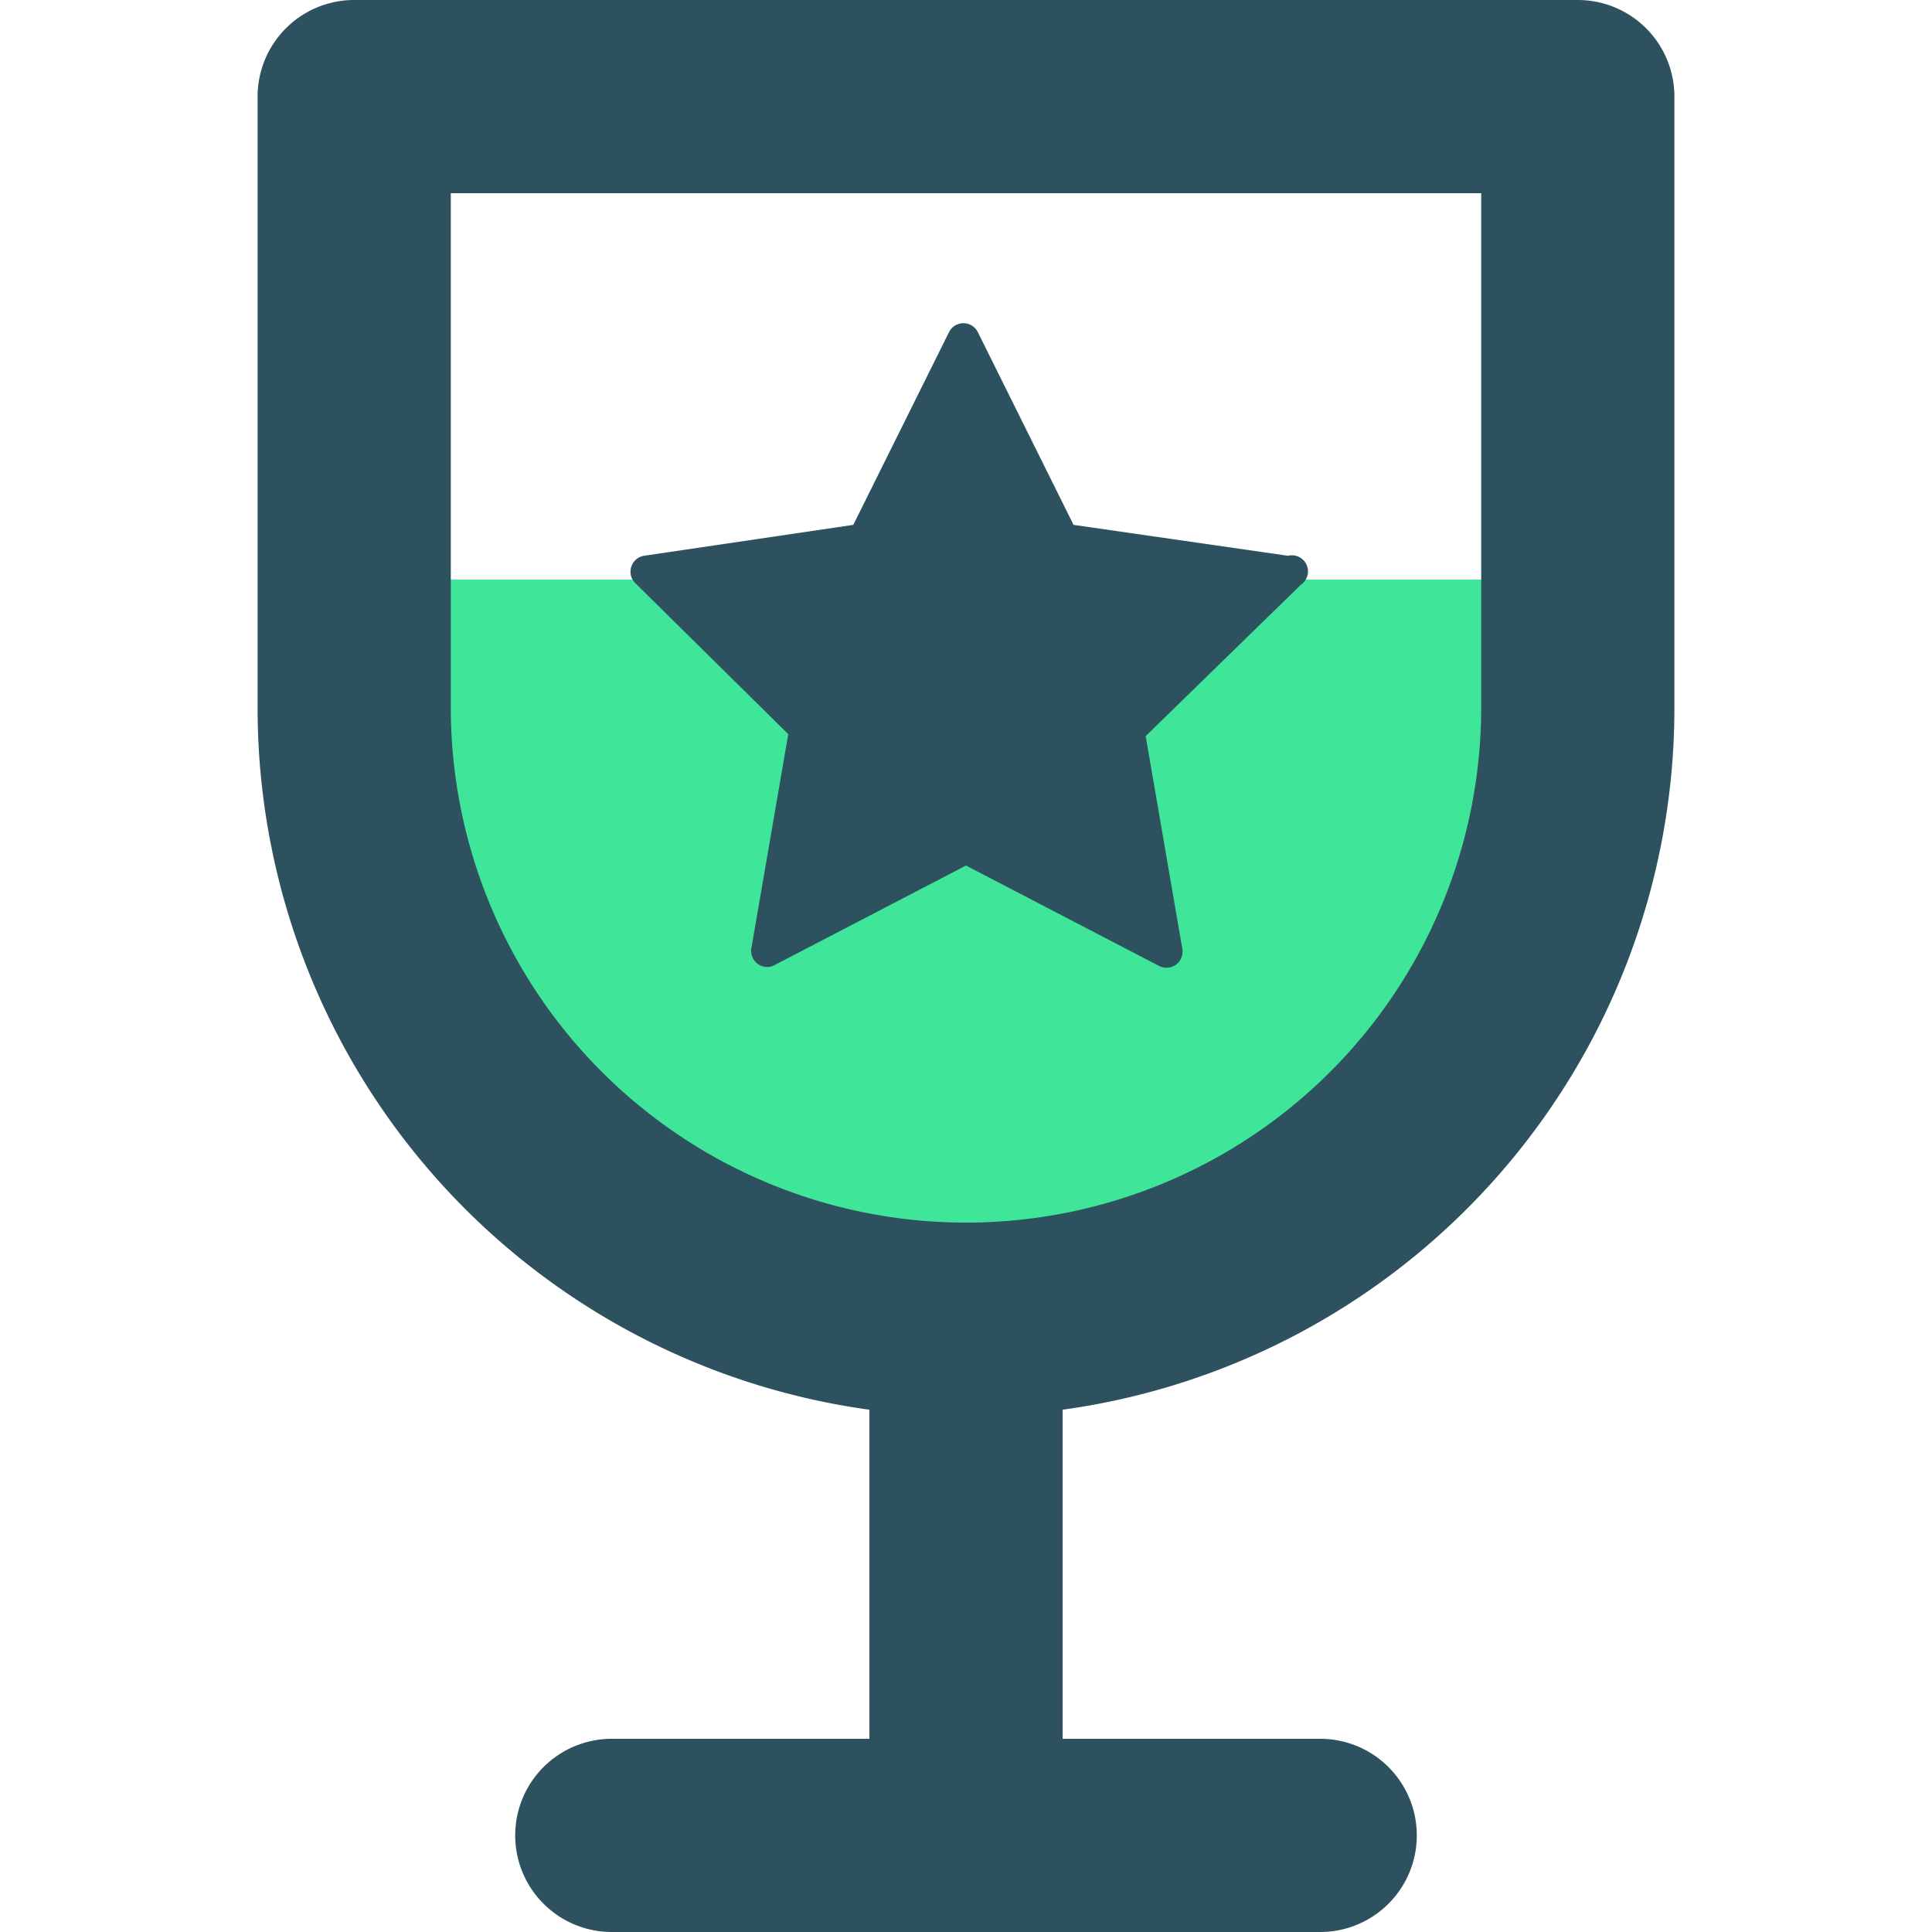
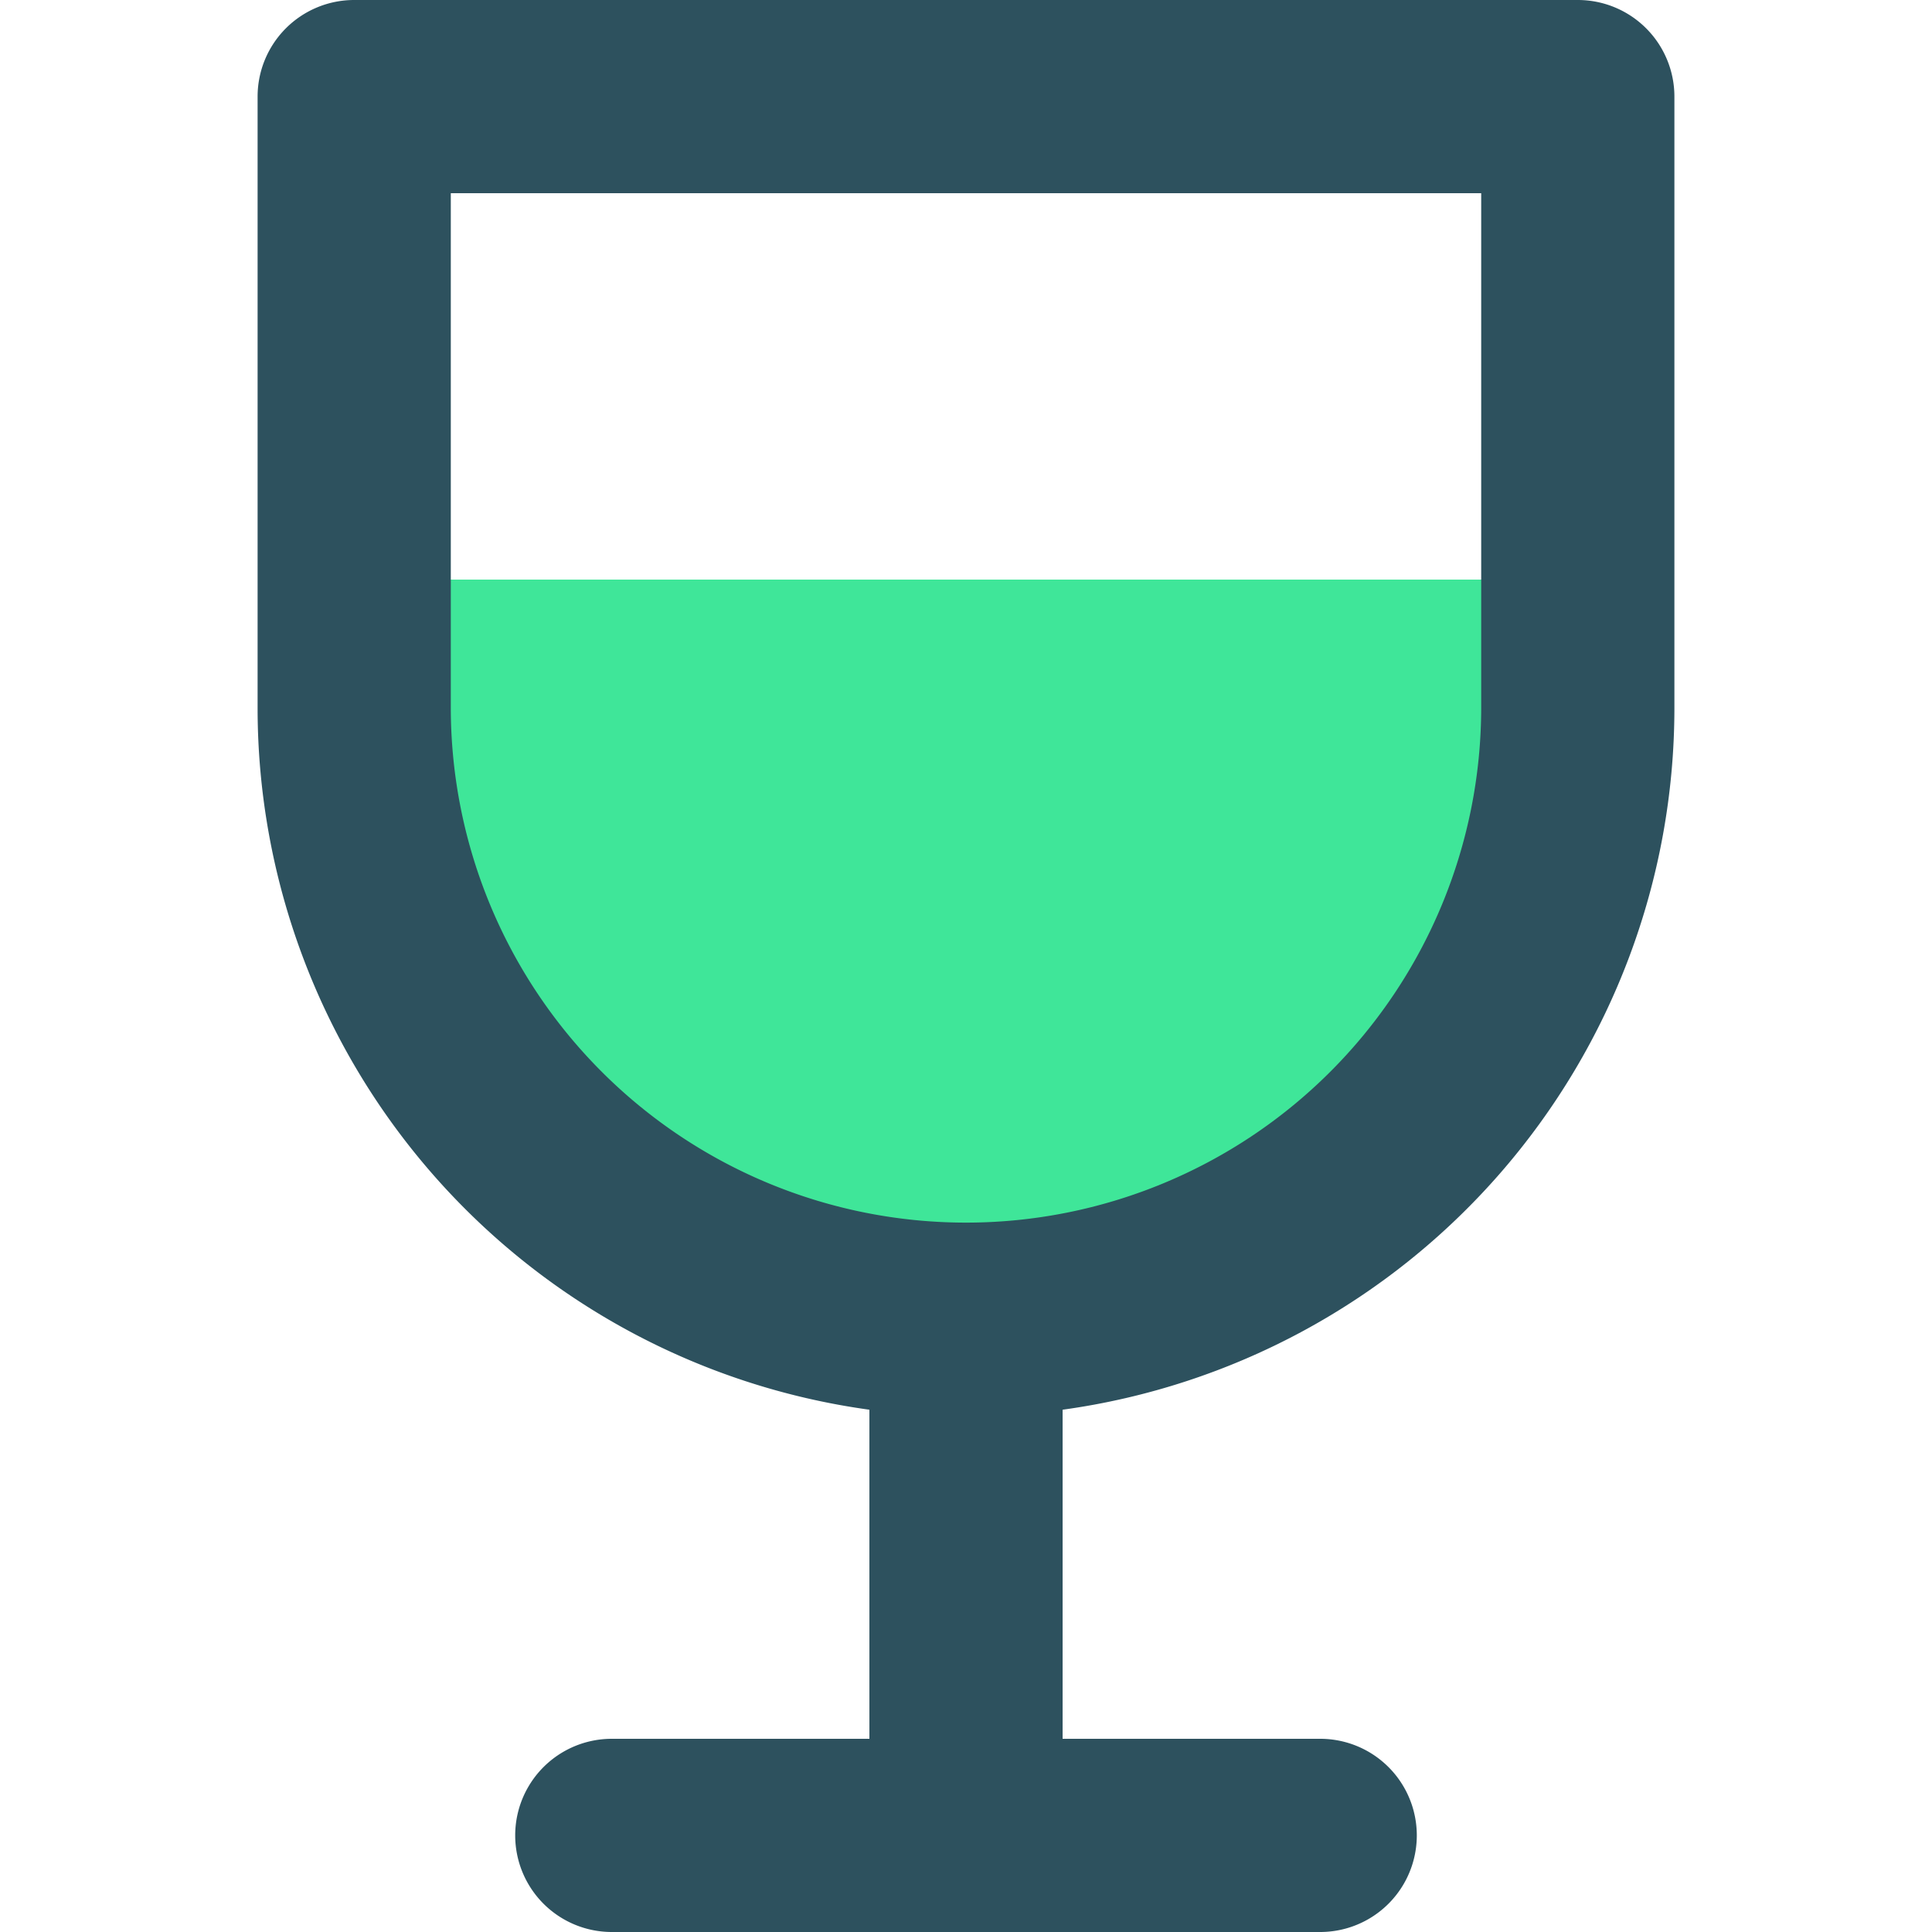
<svg xmlns="http://www.w3.org/2000/svg" t="1729495748789" class="icon" viewBox="0 0 1024 1024" version="1.1" p-id="8477" width="200" height="200">
  <path d="M187.733 358.4a324.267 324.267 0 0 0 648.533 0V307.2h-648.533z" fill="#3FE699" p-id="8478" />
  <path d="M836.267 0h-648.533A51.2 51.2 0 0 0 136.533 51.2V375.467a375.467 375.467 0 0 0 324.267 371.712V921.6h-136.533a51.2 51.2 0 0 0 0 102.4h375.467a51.2 51.2 0 0 0 0-102.4h-136.533v-174.421A375.467 375.467 0 0 0 887.467 375.467V51.2A51.2 51.2 0 0 0 836.267 0zM785.067 375.467a273.067 273.067 0 0 1-546.133 0V102.4h546.133z" fill="#2D515E" p-id="8479" />
-   <path d="M417.792 389.12l-19.456 112.981A8.533 8.533 0 0 0 409.6 512l102.4-53.248L614.4 512a8.533 8.533 0 0 0 12.288-8.875l-19.456-112.981 82.261-80.213a8.533 8.533 0 0 0-6.827-15.36l-113.664-16.384-50.859-102.4a8.533 8.533 0 0 0-15.019 0l-50.859 102.4-110.933 16.384a8.533 8.533 0 0 0-4.779 14.336z" fill="#2D515E" p-id="8480" />
</svg>